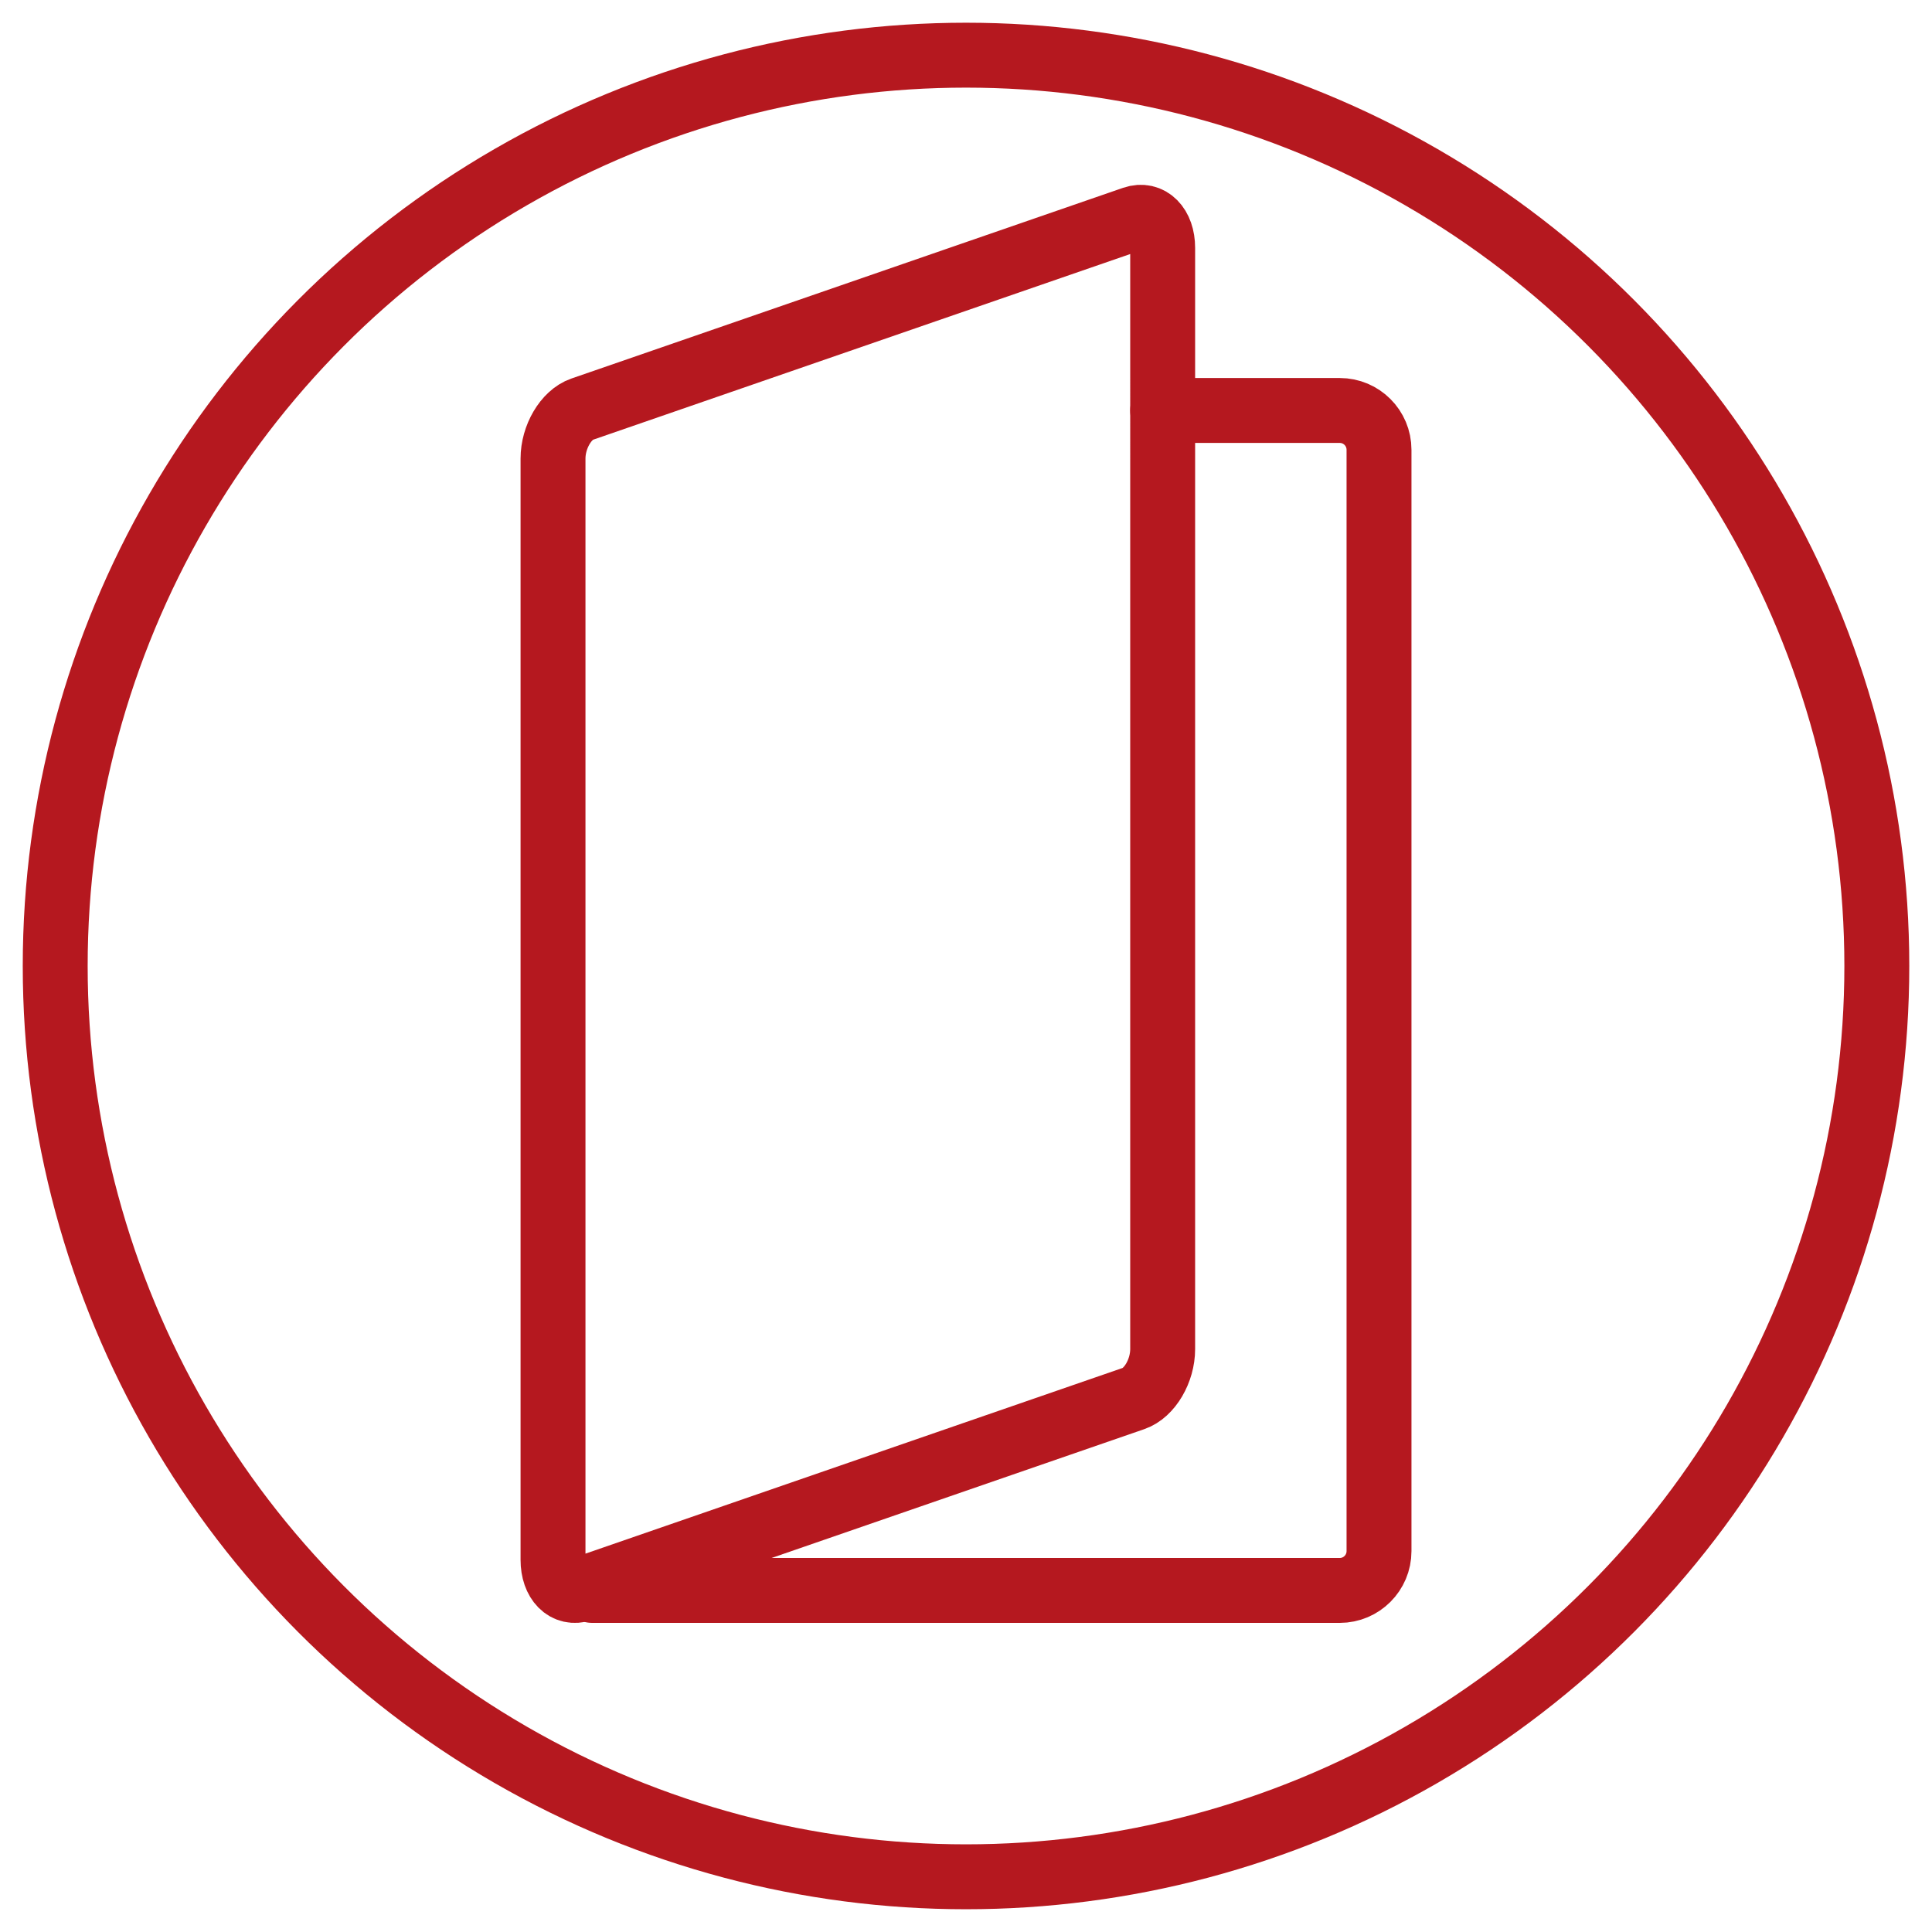
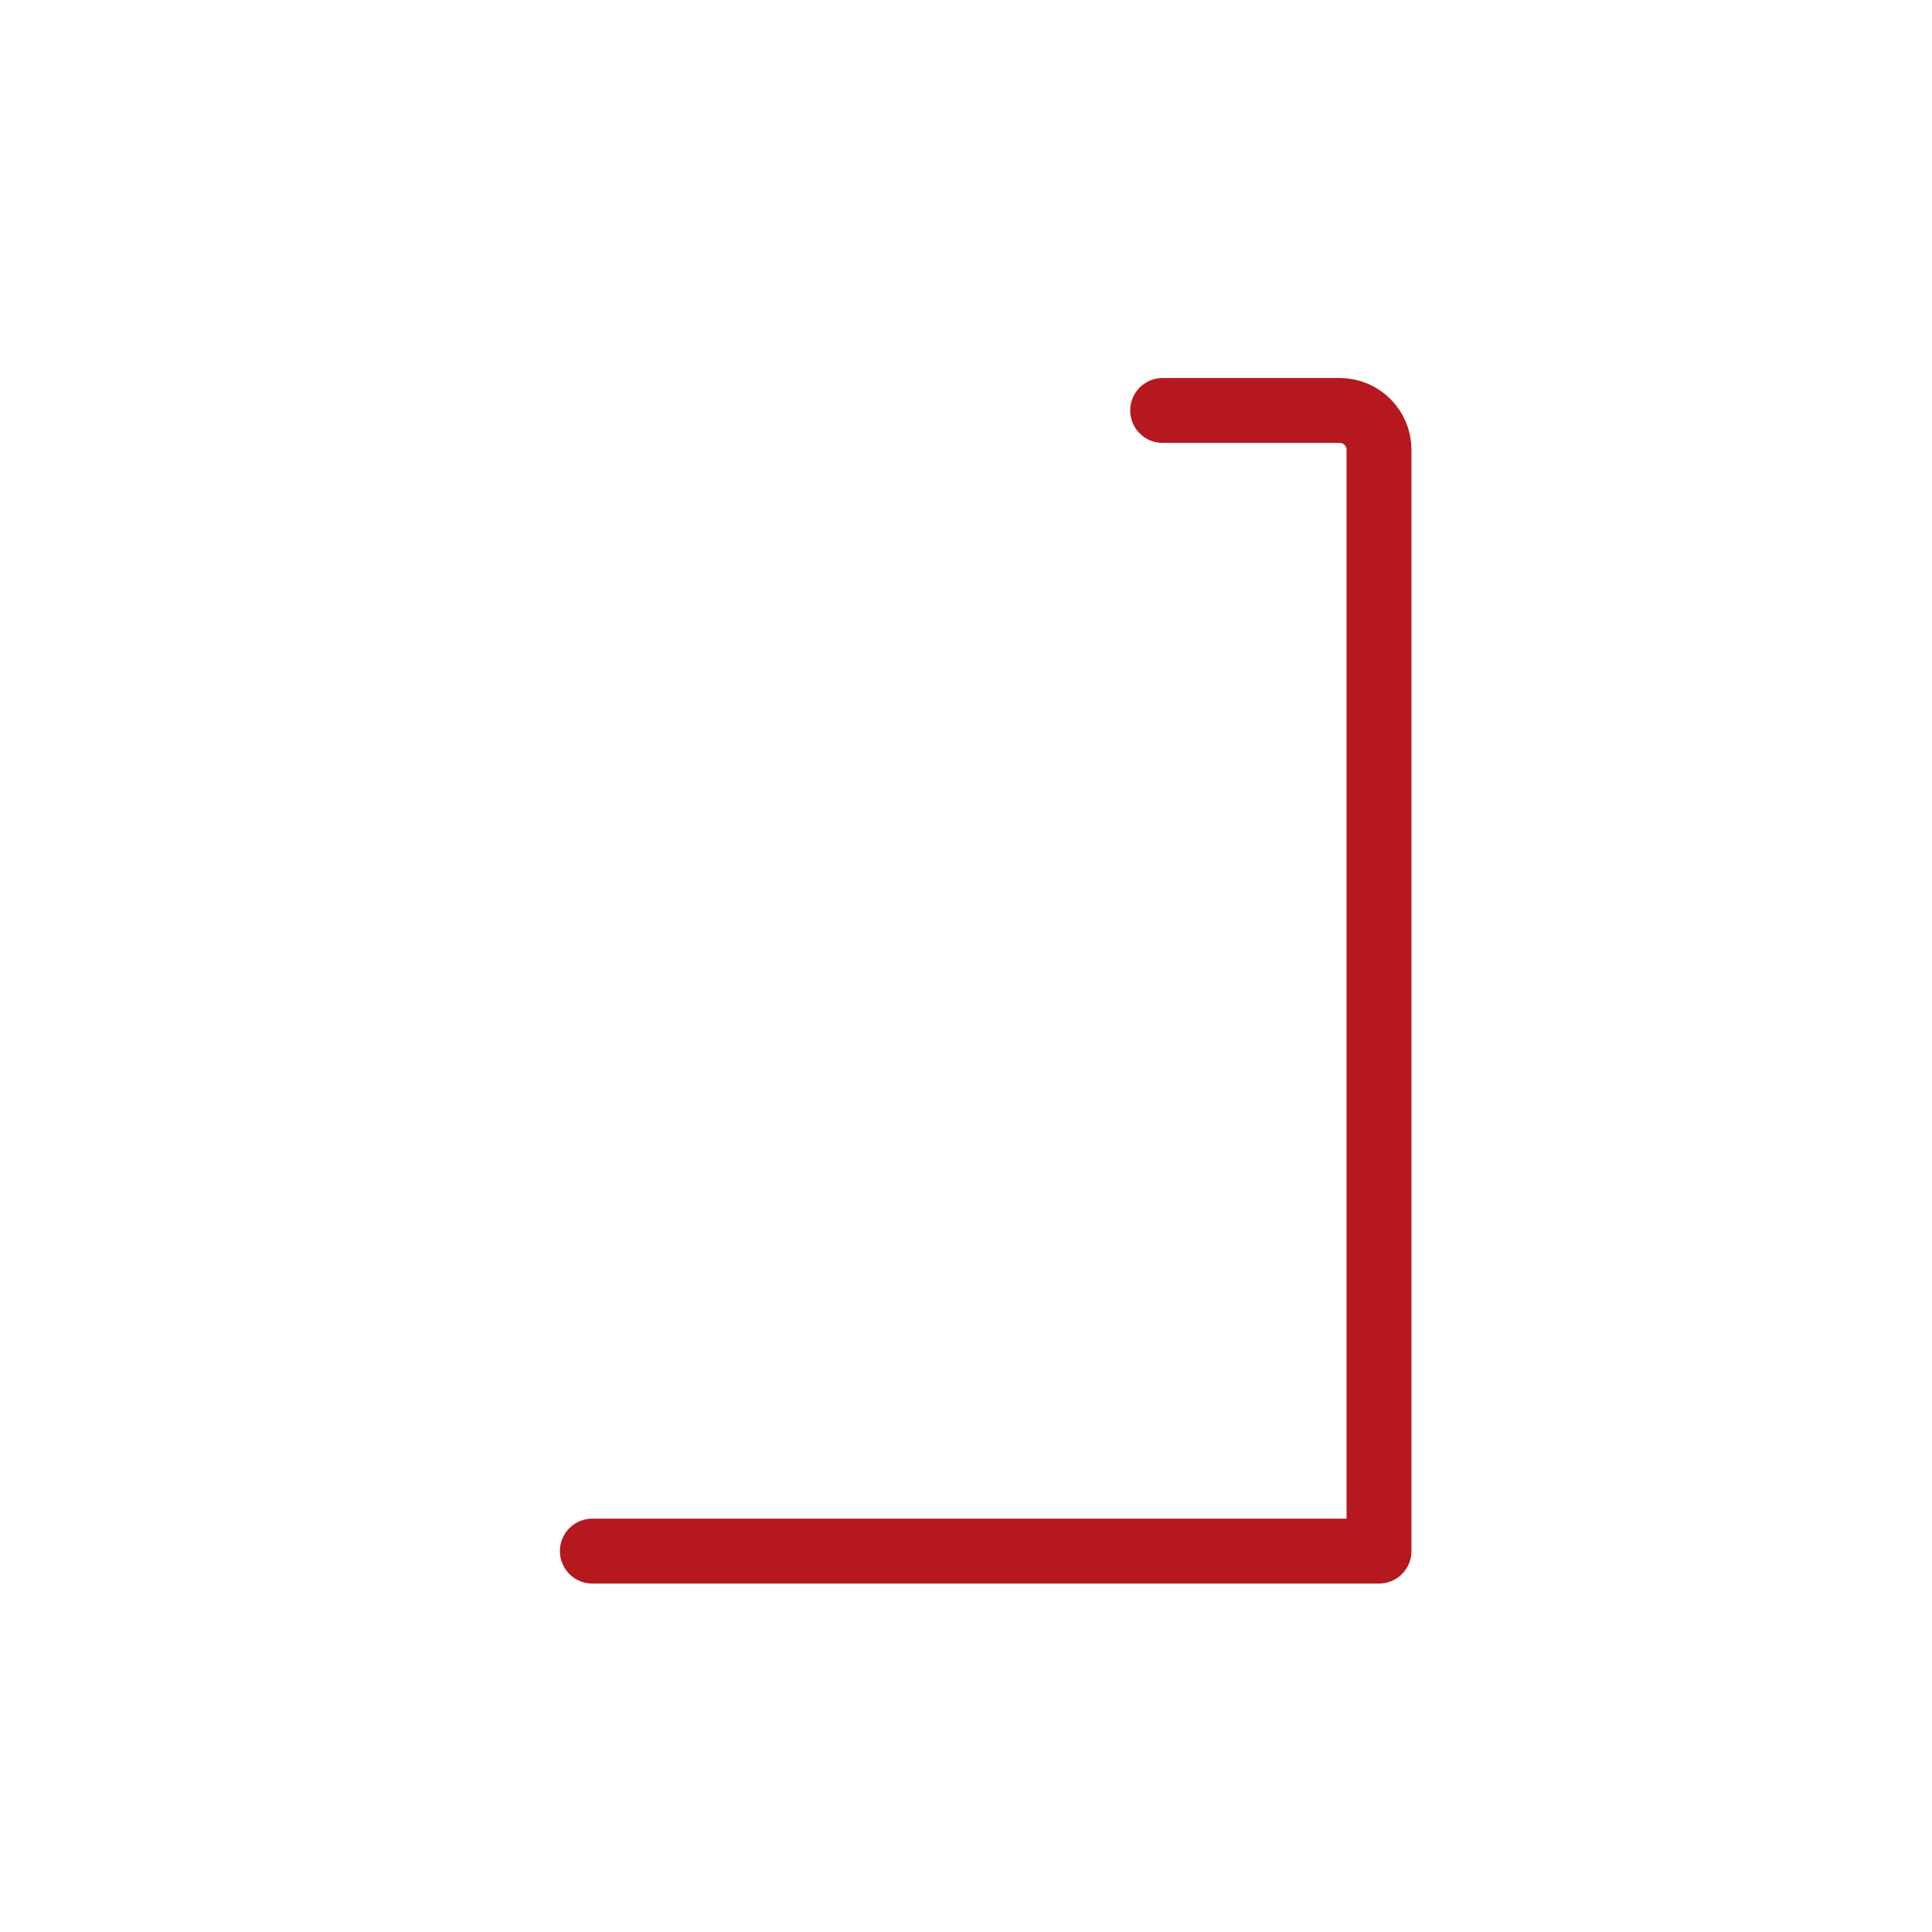
<svg xmlns="http://www.w3.org/2000/svg" version="1.1" id="Ebene_1" x="0px" y="0px" width="59.527px" height="59.527px" viewBox="0 0 59.527 59.527" enable-background="new 0 0 59.527 59.527" xml:space="preserve">
  <g>
-     <circle fill="none" stroke="#B5181F" stroke-width="2" stroke-linecap="round" stroke-linejoin="round" cx="29.764" cy="29.763" r="28.063" />
-     <path fill="none" stroke="#B5181F" stroke-width="2" stroke-linecap="round" stroke-linejoin="round" d="M35.823,41.568   c0,0.67-0.4,1.352-0.895,1.521l-16.995,5.875c-0.494,0.171-0.894-0.233-0.894-0.902V14.129c0-0.669,0.4-1.35,0.894-1.521   l16.995-5.875c0.494-0.17,0.895,0.234,0.895,0.904V41.568z" />
-     <path fill="none" stroke="#B5181F" stroke-width="2" stroke-linecap="round" stroke-linejoin="round" d="M35.823,12.647h5.455   c0.669,0,1.211,0.542,1.211,1.212v33.932c0,0.669-0.542,1.212-1.211,1.212H18.251" />
+     <path fill="none" stroke="#B5181F" stroke-width="2" stroke-linecap="round" stroke-linejoin="round" d="M35.823,12.647h5.455   c0.669,0,1.211,0.542,1.211,1.212v33.932H18.251" />
  </g>
</svg>